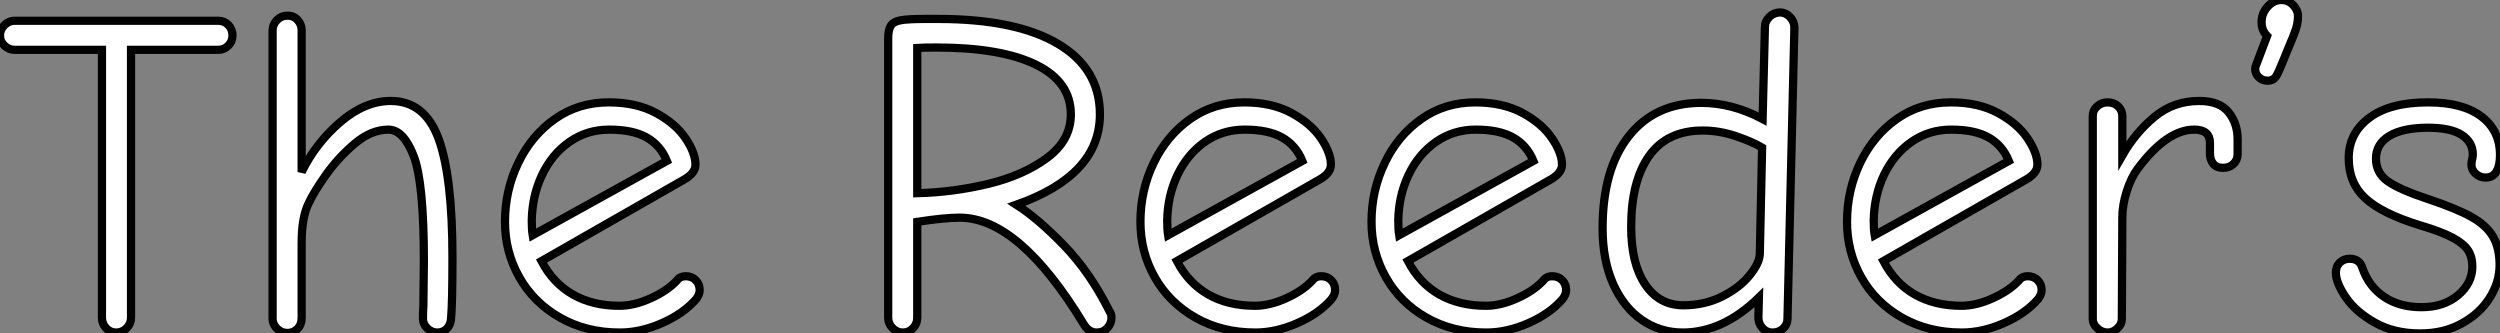
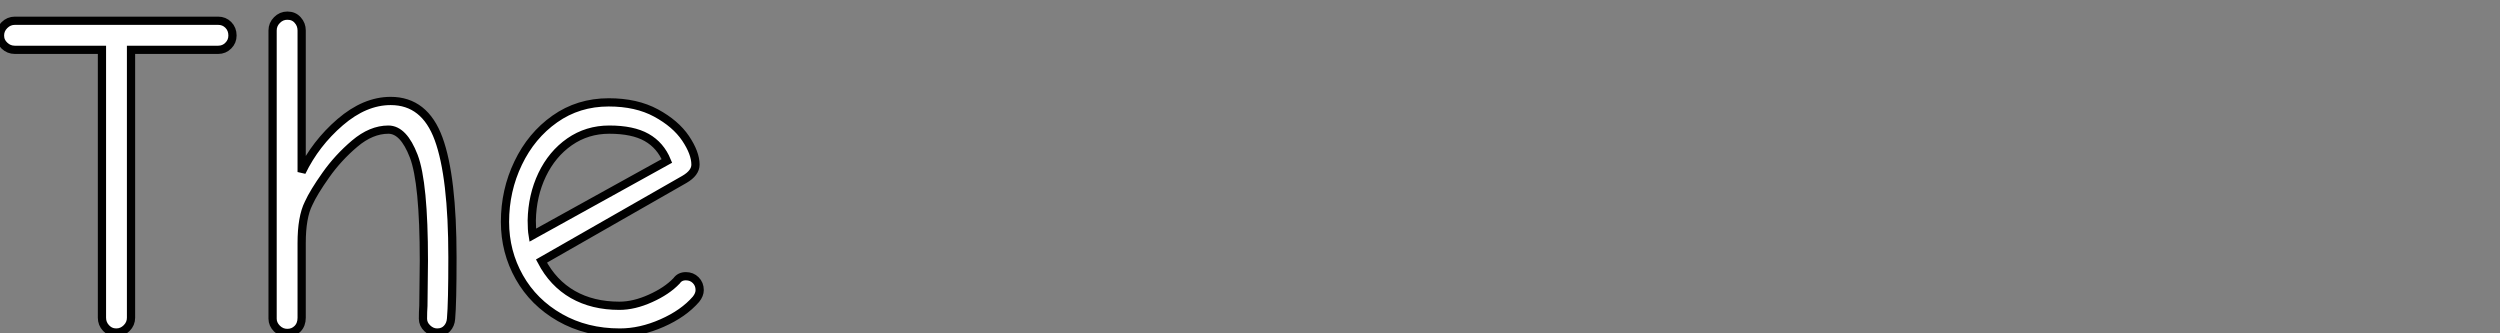
<svg xmlns="http://www.w3.org/2000/svg" viewBox="0.5 -40.04 303.57 40.49">
  <rect x="0.5" y="-40.04" width="303.57" height="40.49" fill="#808080" stroke="none" />
  <path d="M14.62 0.34Q13.89 0.34 13.38-0.20Q12.88-0.73 12.88-1.46L12.88-1.46L12.88-33.99L2.30-33.99Q1.57-33.99 1.04-34.50Q0.50-35 0.50-35.73L0.50-35.73Q0.50-36.46 1.04-36.99Q1.57-37.52 2.30-37.52L2.30-37.52L26.99-37.52Q27.72-37.52 28.22-37.02Q28.73-36.51 28.73-35.73L28.73-35.73Q28.73-35 28.22-34.50Q27.72-33.99 26.99-33.99L26.99-33.99L16.41-33.99L16.41-1.46Q16.41-0.73 15.88-0.20Q15.34 0.34 14.62 0.34L14.62 0.34ZM35.39 0.39Q34.66 0.39 34.13-0.14Q33.60-0.67 33.60-1.34L33.60-1.34L33.60-36.34Q33.60-37.07 34.13-37.60Q34.66-38.14 35.39-38.14L35.39-38.14Q36.18-38.14 36.65-37.60Q37.13-37.07 37.13-36.34L37.13-36.34L37.13-19.15Q38.81-22.62 41.80-25.20Q44.80-27.78 47.94-27.78L47.94-27.78Q52.08-27.78 53.76-23.18Q55.44-18.59 55.44-8.79L55.44-8.79Q55.44-3.25 55.27-1.34L55.27-1.34Q55.22-0.62 54.77-0.14Q54.32 0.34 53.59 0.34L53.59 0.34Q52.92 0.34 52.39-0.17Q51.86-0.67 51.86-1.34L51.86-1.34Q51.86-2.18 51.91-2.91L51.91-2.91L51.97-8.40Q51.97-17.86 50.74-21.08Q49.50-24.30 47.66-24.30L47.66-24.30Q45.58-24.30 43.57-22.60Q41.55-20.89 40.07-18.79Q38.58-16.69 37.97-15.34L37.97-15.34Q37.13-13.66 37.13-10.53L37.13-10.53L37.13-1.46Q37.13-0.62 36.62-0.11Q36.12 0.39 35.39 0.39L35.39 0.39ZM75.77 0.34Q71.68 0.34 68.49-1.48Q65.30-3.30 63.56-6.38Q61.82-9.46 61.82-13.10L61.82-13.10Q61.82-16.91 63.42-20.24Q65.02-23.58 67.87-25.59Q70.73-27.61 74.42-27.61L74.42-27.61Q77.78-27.61 80.16-26.32Q82.54-25.03 83.75-23.24Q84.95-21.45 84.95-20.05L84.95-20.05Q84.95-19.04 83.61-18.26L83.61-18.26L66.25-8.34Q67.65-5.66 70.06-4.28Q72.46-2.91 75.71-2.91L75.71-2.91Q77.50-2.91 79.49-3.81Q81.48-4.70 82.66-5.94L82.66-5.94Q83.05-6.50 83.78-6.50L83.78-6.50Q84.50-6.50 84.98-6.02Q85.46-5.54 85.46-4.82L85.46-4.82Q85.46-4.26 85.01-3.70L85.01-3.70Q83.50-1.96 80.89-0.81Q78.29 0.34 75.77 0.34L75.77 0.34ZM81.48-20.50Q80.70-22.40 79.02-23.35Q77.34-24.30 74.48-24.30L74.48-24.30Q71.79-24.30 69.66-22.82Q67.54-21.34 66.33-18.82Q65.13-16.30 65.07-13.27L65.07-13.27Q65.07-12.15 65.18-11.48L65.18-11.48L81.48-20.50Z" fill="white" stroke="black" transform="scale(1,1)" />
-   <path d="M110.14 0.34Q109.42 0.34 108.88-0.20Q108.35-0.73 108.35-1.46L108.35-1.46L108.35-35.34Q108.35-36.40 108.66-36.90Q108.97-37.41 109.86-37.58Q110.76-37.74 112.78-37.74L112.78-37.74L114.40-37.74Q123.86-37.74 128.96-34.72Q134.06-31.70 134.06-26.15L134.06-26.15Q134.06-18.76 123.92-15.18L123.92-15.18Q126.55-13.50 129.72-10.22Q132.88-6.94 135.23-2.24L135.23-2.24Q135.46-1.96 135.46-1.46L135.46-1.46Q135.46-0.73 134.95-0.20Q134.45 0.34 133.66 0.34L133.66 0.34Q132.71 0.34 132.10-0.67L132.10-0.67Q124.26-13.61 117.03-13.61L117.03-13.61Q115.18-13.61 111.88-13.10L111.88-13.10L111.88-1.46Q111.88-0.73 111.38-0.20Q110.87 0.34 110.14 0.34L110.14 0.34ZM111.88-16.58Q116.25-16.69 120.53-17.72Q124.82-18.76 127.67-20.89Q130.53-23.02 130.53-26.15L130.53-26.15Q130.53-30.13 126.27-32.20Q122.02-34.27 114.23-34.27L114.23-34.27Q112.66-34.27 111.88-34.22L111.88-34.22L111.88-16.58ZM152.93 0.34Q148.84 0.34 145.65-1.48Q142.46-3.30 140.72-6.38Q138.98-9.46 138.98-13.10L138.98-13.10Q138.98-16.91 140.58-20.24Q142.18-23.58 145.03-25.59Q147.89-27.61 151.58-27.61L151.58-27.61Q154.94-27.61 157.32-26.32Q159.70-25.03 160.91-23.24Q162.11-21.45 162.11-20.05L162.11-20.05Q162.11-19.04 160.77-18.26L160.77-18.26L143.41-8.34Q144.81-5.66 147.22-4.28Q149.62-2.91 152.87-2.91L152.87-2.91Q154.66-2.91 156.65-3.81Q158.64-4.70 159.82-5.94L159.82-5.94Q160.21-6.50 160.94-6.50L160.94-6.50Q161.66-6.50 162.14-6.02Q162.62-5.54 162.62-4.82L162.62-4.82Q162.62-4.26 162.17-3.70L162.17-3.70Q160.66-1.96 158.05-0.81Q155.45 0.34 152.93 0.34L152.93 0.34ZM158.64-20.50Q157.86-22.40 156.18-23.35Q154.50-24.30 151.64-24.30L151.64-24.30Q148.95-24.30 146.82-22.82Q144.70-21.34 143.49-18.82Q142.29-16.30 142.23-13.27L142.23-13.27Q142.23-12.15 142.34-11.48L142.34-11.48L158.64-20.50ZM180.98 0.34Q176.90 0.34 173.70-1.48Q170.51-3.30 168.78-6.38Q167.04-9.46 167.04-13.10L167.04-13.10Q167.04-16.91 168.64-20.24Q170.23-23.58 173.09-25.59Q175.94-27.61 179.64-27.61L179.64-27.61Q183.00-27.61 185.38-26.32Q187.76-25.03 188.96-23.24Q190.17-21.45 190.17-20.05L190.17-20.05Q190.17-19.04 188.82-18.26L188.82-18.26L171.46-8.34Q172.86-5.66 175.27-4.28Q177.68-2.91 180.93-2.91L180.93-2.91Q182.72-2.91 184.71-3.81Q186.70-4.70 187.87-5.94L187.87-5.94Q188.26-6.50 188.99-6.50L188.99-6.50Q189.72-6.50 190.20-6.02Q190.67-5.54 190.67-4.82L190.67-4.82Q190.67-4.26 190.22-3.70L190.22-3.70Q188.71-1.96 186.11-0.81Q183.50 0.34 180.98 0.34L180.98 0.34ZM186.70-20.50Q185.91-22.40 184.23-23.35Q182.55-24.30 179.70-24.30L179.70-24.30Q177.01-24.30 174.88-22.82Q172.75-21.34 171.55-18.82Q170.34-16.30 170.29-13.27L170.29-13.27Q170.29-12.15 170.40-11.48L170.40-11.48L186.70-20.50ZM204.84 0.34Q202.10 0.34 199.88-1.18Q197.67-2.69 196.38-5.57Q195.10-8.46 195.10-12.32L195.10-12.32Q195.10-19.49 198.29-23.52Q201.48-27.55 207.08-27.55L207.08-27.55Q210.83-27.55 214.53-25.59L214.53-25.59L214.81-36.74Q214.81-37.46 215.37-38.00Q215.93-38.53 216.66-38.53L216.66-38.53Q217.33-38.53 217.86-37.97Q218.39-37.41 218.39-36.68L218.39-36.68L217.55-1.34Q217.55-0.62 217.02-0.14Q216.49 0.34 215.76 0.34L215.76 0.34Q214.98 0.34 214.47-0.25Q213.97-0.84 214.02-1.62L214.02-1.62L214.08-3.92Q209.71 0.34 204.84 0.34L204.84 0.34ZM204.90-2.97Q207.47-2.97 209.60-4.03Q211.73-5.10 212.93-6.58Q214.14-8.06 214.19-9.18L214.19-9.18L214.47-22.12Q213.24-22.85 211.25-23.52Q209.26-24.19 207.25-24.19L207.25-24.19Q202.94-24.19 200.75-21.11Q198.57-18.03 198.57-12.49L198.57-12.49Q198.57-8.01 200.28-5.49Q201.98-2.97 204.90-2.97L204.90-2.97ZM238.72 0.34Q234.63 0.34 231.44-1.48Q228.25-3.30 226.51-6.38Q224.78-9.46 224.78-13.10L224.78-13.10Q224.78-16.91 226.37-20.24Q227.97-23.58 230.82-25.59Q233.68-27.61 237.38-27.61L237.38-27.61Q240.74-27.61 243.12-26.32Q245.50-25.03 246.70-23.24Q247.90-21.45 247.90-20.05L247.90-20.05Q247.90-19.04 246.56-18.26L246.56-18.26L229.20-8.34Q230.60-5.66 233.01-4.28Q235.42-2.91 238.66-2.91L238.66-2.91Q240.46-2.91 242.44-3.81Q244.43-4.70 245.61-5.94L245.61-5.94Q246.00-6.50 246.73-6.50L246.73-6.50Q247.46-6.50 247.93-6.02Q248.41-5.54 248.41-4.82L248.41-4.82Q248.41-4.26 247.96-3.70L247.96-3.70Q246.45-1.96 243.84-0.81Q241.24 0.34 238.72 0.34L238.72 0.34ZM244.43-20.50Q243.65-22.40 241.97-23.35Q240.29-24.30 237.43-24.30L237.43-24.30Q234.74-24.30 232.62-22.82Q230.49-21.34 229.28-18.82Q228.08-16.30 228.02-13.27L228.02-13.27Q228.02-12.15 228.14-11.48L228.14-11.48L244.43-20.50ZM256.42 0.34Q255.74 0.34 255.18-0.17Q254.62-0.67 254.62-1.29L254.62-1.29L254.62-25.93Q254.62-26.66 255.16-27.13Q255.69-27.61 256.42-27.61L256.42-27.61Q257.20-27.61 257.70-27.13Q258.21-26.66 258.21-25.93L258.21-25.93L258.21-21.17Q259.78-23.91 262.10-25.84Q264.42-27.78 267.56-27.78L267.56-27.78Q270.02-27.78 271.12-26.40Q272.21-25.03 272.21-23.13L272.21-23.13L272.21-21.34Q272.21-20.61 271.70-20.13Q271.20-19.66 270.47-19.66L270.47-19.66Q269.63-19.66 269.24-20.16Q268.85-20.66 268.85-21.39L268.85-21.39L268.85-22.68Q268.85-24.30 266.94-24.30L266.94-24.30Q263.64-24.30 260.11-19.60L260.11-19.60Q259.27-18.48 258.74-16.80Q258.21-15.12 258.21-13.66L258.21-13.66L258.15-1.29Q258.15-0.67 257.62-0.17Q257.09 0.34 256.42 0.34L256.42 0.34ZM275.85-30.24Q275.23-30.24 274.78-30.66Q274.34-31.08 274.34-31.70L274.34-31.70Q274.34-31.92 274.50-32.26L274.50-32.26L275.79-35.67Q275.12-36.34 275.12-37.35L275.12-37.35Q275.12-38.42 275.85-39.23Q276.58-40.04 277.53-40.04L277.53-40.04Q278.37-40.04 278.96-39.42Q279.54-38.81 279.54-38.08L279.54-38.08Q279.54-37.35 279.32-36.62Q279.10-35.90 278.31-34.05L278.31-34.05L277.81-32.82Q277.19-31.25 276.86-30.74Q276.52-30.24 275.85-30.24L275.85-30.24ZM294.38 0.45Q291.19 0.45 288.87-0.87Q286.54-2.18 285.34-3.95Q284.14-5.71 284.14-6.94L284.14-6.94Q284.14-7.67 284.61-8.15Q285.09-8.62 285.82-8.62L285.82-8.62Q287.05-8.62 287.38-7.45L287.38-7.45Q288.17-5.21 290.02-3.98Q291.86-2.74 294.55-2.74L294.55-2.74Q297.24-2.74 298.98-4.20Q300.71-5.66 300.71-7.67L300.71-7.67Q300.71-8.85 300.18-9.66Q299.65-10.47 298.28-11.20Q296.90-11.93 294.27-12.71L294.27-12.71Q289.74-14.11 287.72-15.96Q285.70-17.81 285.70-20.83L285.70-20.83Q285.70-23.86 288.20-25.73Q290.69-27.61 295.34-27.61L295.34-27.61Q299.54-27.61 301.80-25.90Q304.07-24.19 304.07-21.22L304.07-21.22Q304.07-19.88 303.62-19.18Q303.18-18.48 302.34-18.48L302.34-18.48Q301.61-18.48 301.10-18.96Q300.60-19.43 300.60-20.05L300.60-20.05Q300.60-20.33 300.68-20.66Q300.77-21 300.77-21.28L300.77-21.28Q300.77-22.79 299.42-23.66Q298.08-24.53 295.34-24.53L295.34-24.53Q292.31-24.53 290.66-23.55Q289.01-22.57 289.01-20.78L289.01-20.78Q289.01-19.04 290.44-18.03Q291.86-17.02 295.39-15.85L295.39-15.85Q298.75-14.73 300.57-13.72Q302.39-12.71 303.20-11.34Q304.02-9.97 304.02-7.84L304.02-7.84Q304.02-5.77 302.81-3.86Q301.61-1.96 299.42-0.76Q297.24 0.45 294.38 0.45L294.38 0.45Z" fill="white" stroke="black" transform="scale(1,1)" />
</svg>